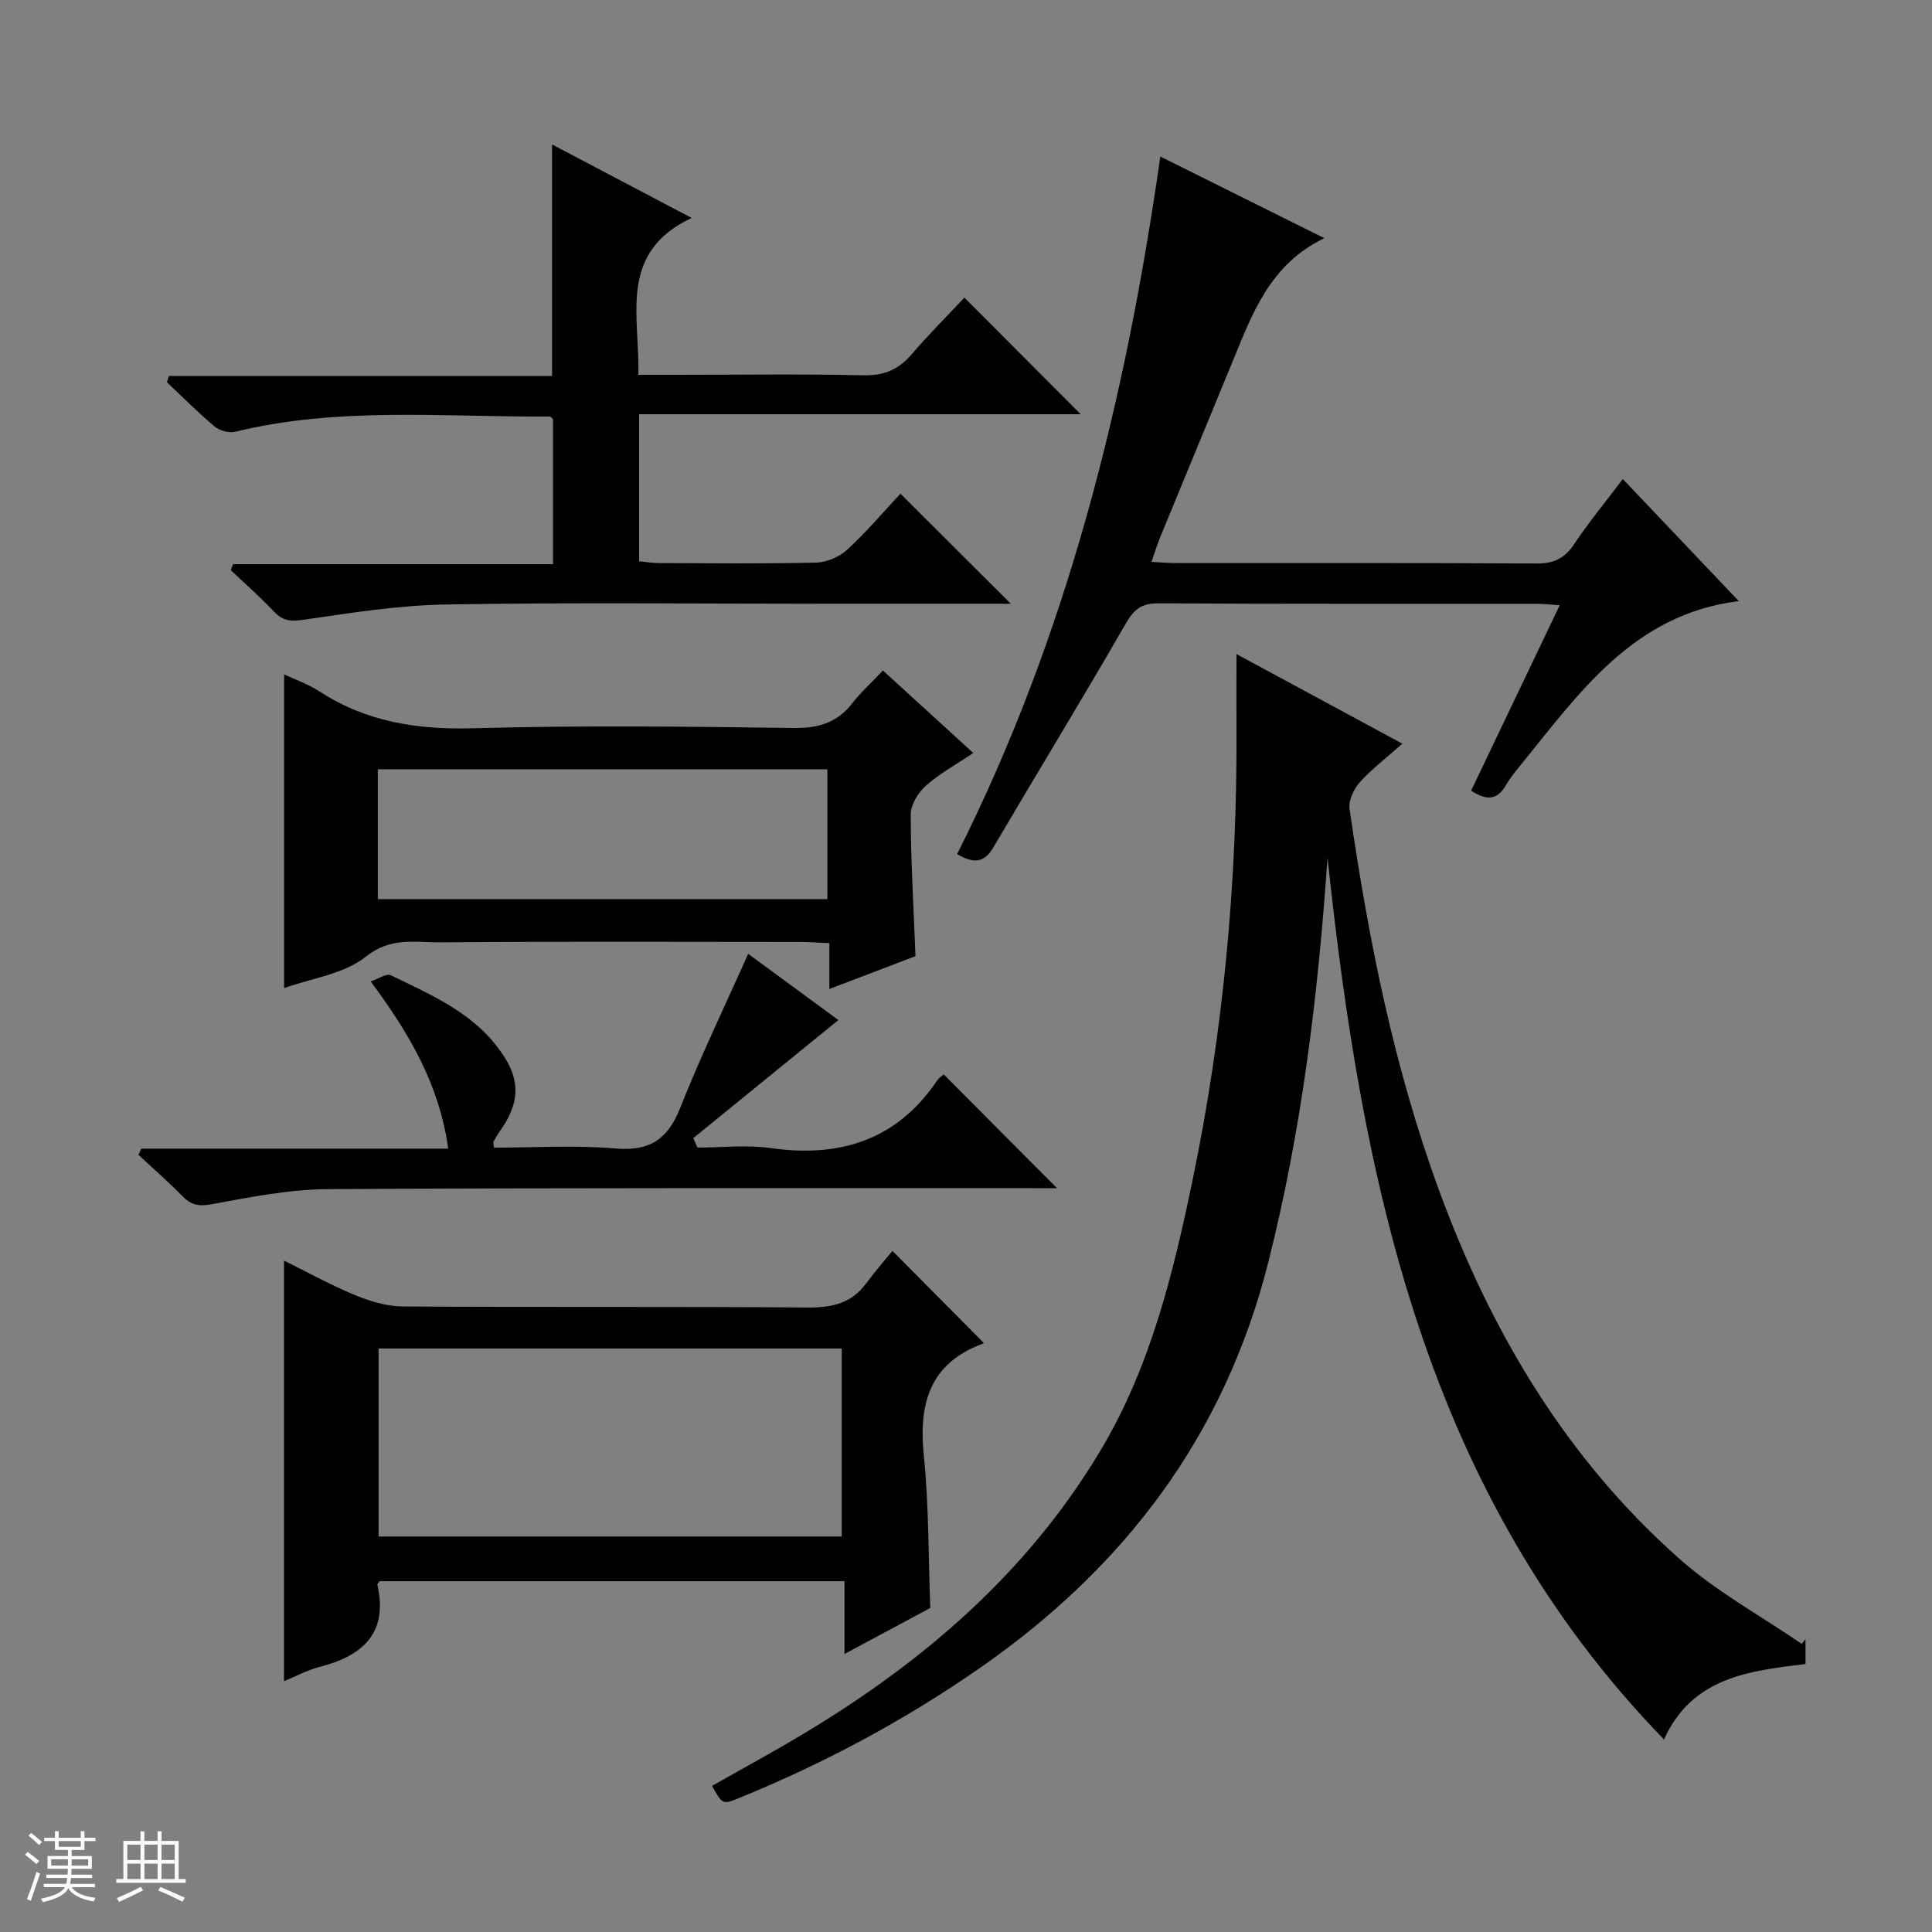
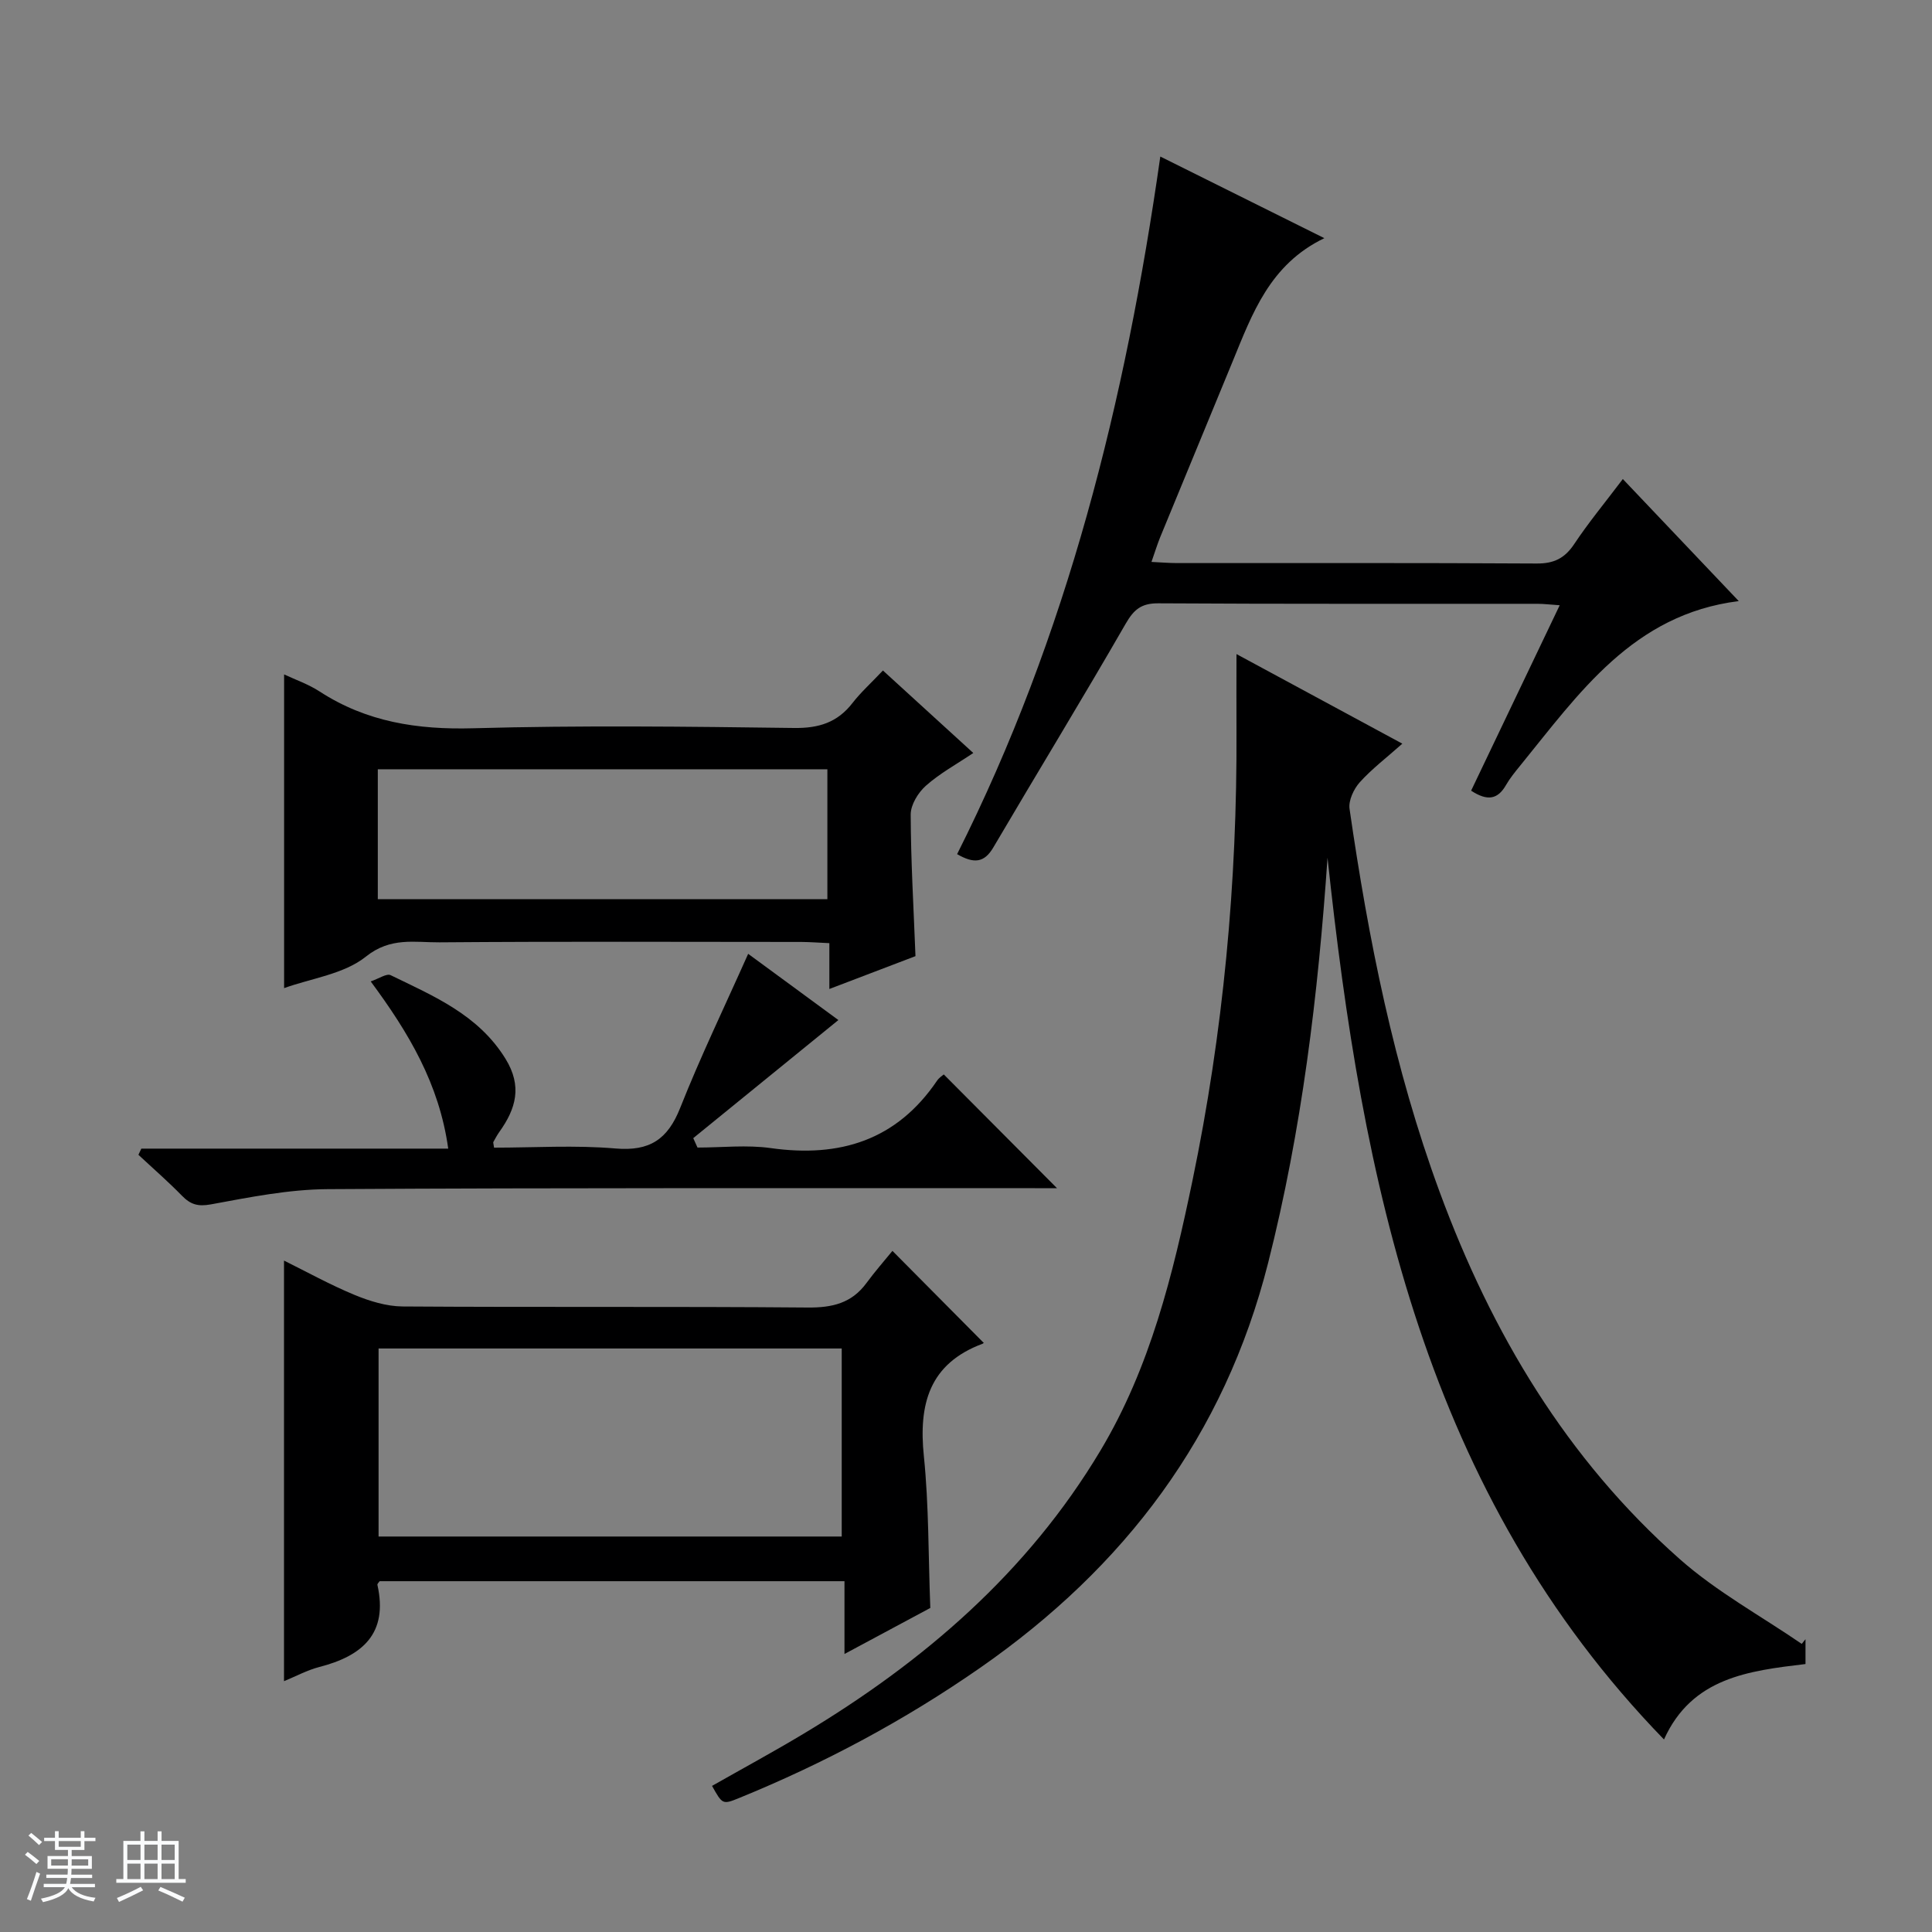
<svg xmlns="http://www.w3.org/2000/svg" enable-background="new 0 0 400 400" viewBox="0 0 400 400">
  <rect x="0" y="0" width="400" height="400" fill="#808080" stroke="none" />
  <path d="m5.17 384 .56-.58c.85.61 1.65 1.24 2.4 1.87l-.59.64c-.84-.73-1.63-1.38-2.37-1.93m1.22 9.53-.82-.34c.71-1.76 1.37-3.64 1.98-5.63.24.13.5.25.76.36-.6 1.67-1.24 3.54-1.92 5.61m-.5-13.5.57-.54c.56.44 1.31 1.06 2.26 1.87l-.64.64c-.68-.66-1.41-1.32-2.19-1.97m3.25.46h2.24v-1.36h.77v1.36h4.57v-1.36h.76v1.36h2.28v.69h-2.28v1.84h-2.64v1.26h4.18v2.64h-4.21c0 .45-.02.86-.05 1.21h4.32v.69h-4.38c-.04.34-.1.75-.19 1.22h5.15v.69h-4.82c.87 1.19 2.51 1.92 4.93 2.19-.17.31-.3.57-.37.76-2.77-.49-4.52-1.41-5.26-2.76-.56 1.26-2.3 2.23-5.24 2.9-.12-.24-.26-.48-.43-.72 2.73-.55 4.38-1.34 4.96-2.38h-4.38v-.69h4.65c.1-.38.17-.79.21-1.22h-4.32v-.69h4.4c.03-.34.05-.75.05-1.21h-4.2v-2.64h4.23v-1.26h-2.69v-1.84h-2.24zm1.46 4.46v1.29h3.45c.01-.4.02-.57.01-.53v-.32-.45h-3.46zm1.55-2.59h4.57v-1.19h-4.57zm6.11 2.59h-3.42v.77c-.01.19-.01.37-.02.53h3.44z" fill="#fafbfc" />
  <path d="m32.63 379.16h.82v1.98h3.54v7.89h1.46v.78h-14.37v-.78h1.46v-7.89h3.54v-1.98h.82v1.98h2.73zm-3.49 11.48.5.73c-1.61.82-3.28 1.63-5 2.41-.13-.27-.28-.55-.44-.82 1.75-.72 3.4-1.49 4.94-2.32m-2.78-5.55h2.73v-3.18h-2.73zm0 3.95h2.73v-3.2h-2.73zm3.54-3.95h2.73v-3.18h-2.73zm0 3.95h2.73v-3.2h-2.73zm7.89 4.68c-1.84-.92-3.51-1.7-5.02-2.32l.45-.73c1.89.8 3.57 1.55 5.04 2.23zm-1.62-11.81h-2.73v3.18h2.73zm-2.73 7.13h2.73v-3.2h-2.73v3.19z" fill="#fafbfc" />
  <g fill="#000001">
    <path d="m274.85 177.58c-1.95 28.42-5.32 56.33-12.29 83.86-9.07 35.83-29.7 63.02-59.6 83.84-15.62 10.87-32.3 19.79-49.91 26.97-3.45 1.41-3.48 1.34-5.63-2.5 6.3-3.58 12.67-7.03 18.89-10.76 24.91-14.93 46.44-33.43 61.53-58.67 10.32-17.26 15.01-36.47 19.04-55.85 6.38-30.71 9.28-61.79 9.12-93.15-.03-4.97 0-9.94 0-15.9 11.67 6.3 22.68 12.25 34.34 18.55-3.31 2.94-6.34 5.24-8.83 8.01-1.24 1.39-2.35 3.77-2.1 5.49 3.9 26.97 9.19 53.63 18.65 79.3 10.74 29.17 26.29 55.31 49.73 76.04 7.62 6.74 16.78 11.74 25.24 17.54.26-.32.52-.65.78-.97v5.14c-11.77 1.41-23.51 2.79-29.3 15.62-49.51-51.01-62.52-115.67-69.66-182.56z" />
-     <path d="m209.28 125c-13.25 0-26.06 0-38.88 0-25.99 0-51.99-.29-77.98.15-9.91.16-19.82 1.75-29.66 3.18-2.64.38-4.24.2-6.04-1.71-2.83-3-5.95-5.74-8.94-8.58.16-.41.31-.82.47-1.23h66.25c0-10.49 0-20.23 0-30.03-.19-.16-.43-.54-.68-.54-21.75.14-43.61-2.1-65.13 3.15-1.28.31-3.23-.22-4.26-1.09-3.44-2.88-6.6-6.08-9.87-9.16.14-.43.28-.86.42-1.29h79.32c0-16.37 0-31.89 0-47.94 9.57 5.04 19.02 10.01 28.9 15.21-15.34 7.22-10.7 20.29-11.04 32.48h8.55c12.66 0 25.33-.19 37.99.1 4.24.1 7.27-1.12 9.98-4.28 3.57-4.16 7.46-8.04 10.99-11.8 8.34 8.36 16.08 16.12 24.08 24.14-30.28 0-60.72 0-91.43 0v30.45c1.33.12 2.74.36 4.15.37 10.83.03 21.66.16 32.49-.1 2.2-.05 4.82-1.18 6.44-2.67 4.02-3.7 7.58-7.91 11.03-11.6 7.86 7.85 15.11 15.08 22.85 22.79z" />
    <path d="m192.61 332.91c-5.6 3-11.28 6.05-17.77 9.53 0-5.35 0-10.03 0-15.07-32.5 0-64.36 0-96.24 0-.15.23-.51.54-.46.76 2.26 10.11-3.12 14.71-12.02 17-2.52.65-4.88 1.94-7.32 2.94 0-28.97 0-57.74 0-87.08 4.69 2.32 9.52 5 14.59 7.1 3.12 1.29 6.61 2.37 9.94 2.4 27.98.19 55.95-.02 83.93.22 5.07.04 9.07-.9 12.13-5.07 1.76-2.4 3.74-4.64 5.38-6.66 6.85 6.91 12.79 12.89 18.84 18.99.18-.28.07.14-.16.23-11.08 4.13-13.29 12.51-12.17 23.32 1.04 10.2.91 20.53 1.33 31.39zm-114.23-53.72v38.93h95.89c0-13.23 0-25.99 0-38.93-32.07 0-63.82 0-95.89 0z" />
    <path d="m238.4 116.34c2.08.1 3.69.24 5.3.24 24.82.01 49.63-.06 74.45.09 3.58.02 5.81-1.08 7.78-4.04 2.94-4.42 6.34-8.53 10.06-13.45 8.01 8.44 15.84 16.67 24 25.27-21.91 2.74-33.07 19.11-45.27 34.09-1.05 1.29-2.12 2.6-2.94 4.03-1.69 2.93-3.81 3.35-7.2 1.13 6.01-12.59 12.04-25.22 18.34-38.39-1.87-.12-3.26-.3-4.65-.3-26.15-.02-52.3.06-78.45-.1-3.52-.02-5.06 1.27-6.77 4.24-8.95 15.54-18.3 30.84-27.39 46.3-1.89 3.22-4.04 3.39-7.5 1.39 22.8-45.33 34.85-93.75 42.07-144.43 11.24 5.6 22.14 11.02 33.96 16.9-11.31 5.44-14.93 15.66-19.01 25.58-4.99 12.13-10.01 24.25-15 36.39-.6 1.49-1.07 3.03-1.78 5.06z" />
    <path d="m58.82 204.58c0-21.83 0-43.19 0-64.95 2.23 1.05 4.99 2 7.36 3.54 9.73 6.32 20.27 7.93 31.79 7.61 22.13-.62 44.29-.35 66.43-.06 5.12.07 8.97-1.13 12.1-5.17 1.72-2.22 3.85-4.13 6.3-6.73 6.25 5.7 12.2 11.13 18.71 17.08-3.47 2.33-6.94 4.22-9.82 6.78-1.6 1.42-3.15 3.94-3.14 5.97.03 9.6.6 19.21.99 29.31-5.45 2.08-11.27 4.3-17.83 6.8 0-3.55 0-6.29 0-9.49-2.27-.1-4.03-.24-5.79-.25-24.98-.01-49.95-.12-74.93.08-5.1.04-10.11-1.15-15.24 2.96-4.52 3.62-11.27 4.48-16.93 6.52zm19.4-18.42h93.08c0-9.19 0-17.95 0-26.89-31.15 0-62.01 0-93.08 0z" />
    <path d="m154.9 197.48c6.41 4.7 12.94 9.49 18.68 13.71-10.02 8.15-20.03 16.3-30.05 24.45.29.65.58 1.3.88 1.95 5.06 0 10.2-.59 15.16.11 14.32 2.02 26.07-1.62 34.44-13.96.45-.66 1.2-1.12 1.39-1.29 7.89 7.92 15.66 15.73 23.44 23.55-1.1 0-2.84 0-4.59 0-48.81.02-97.61-.1-146.42.2-8.06.05-16.17 1.68-24.15 3.15-2.73.5-4.24.02-6.02-1.8-2.87-2.94-5.99-5.65-9-8.46.2-.43.4-.85.6-1.28h63.54c-1.87-13.44-8.19-23.99-16.05-34.62 1.72-.58 3.3-1.7 4.13-1.29 8.93 4.35 18.15 8.18 23.78 17.31 3.51 5.69 2.16 10.33-1.26 15.12-.47.66-.86 1.39-1.26 2.11-.06.11.03.3.15 1.17 8.3 0 16.77-.55 25.12.17 7.1.61 10.83-1.88 13.41-8.39 4.22-10.65 9.2-20.96 14.08-31.91z" />
  </g>
</svg>